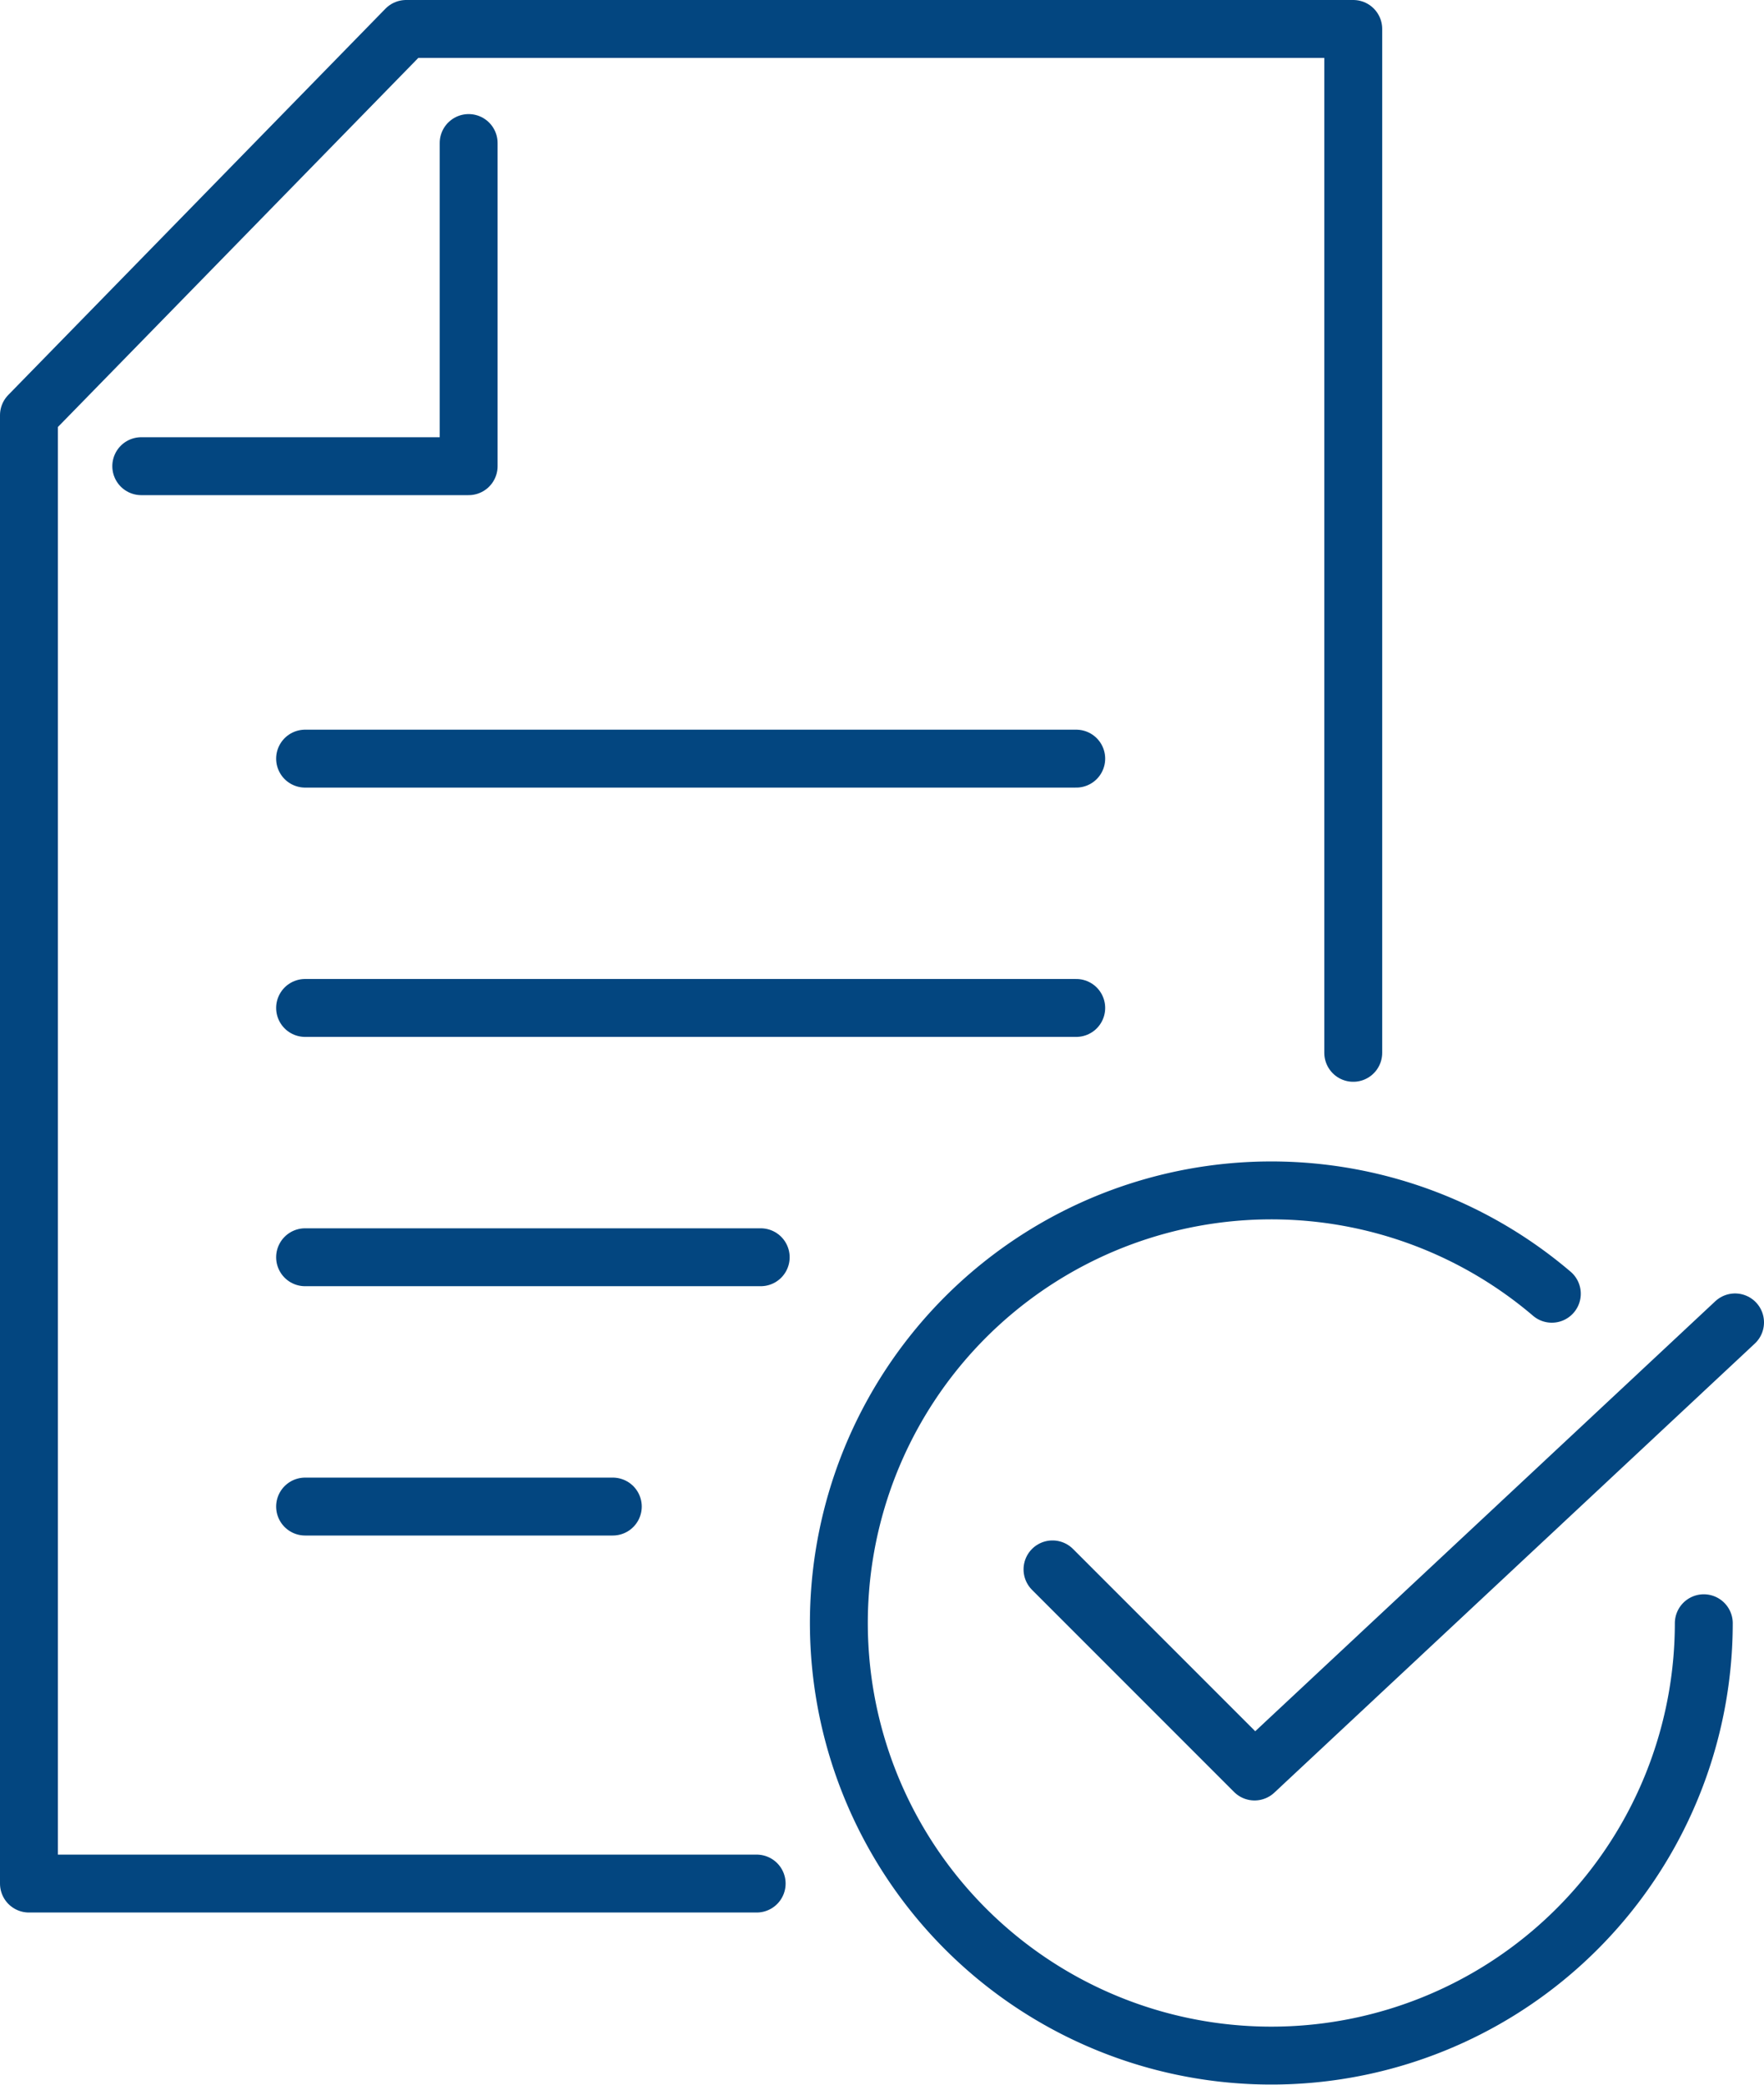
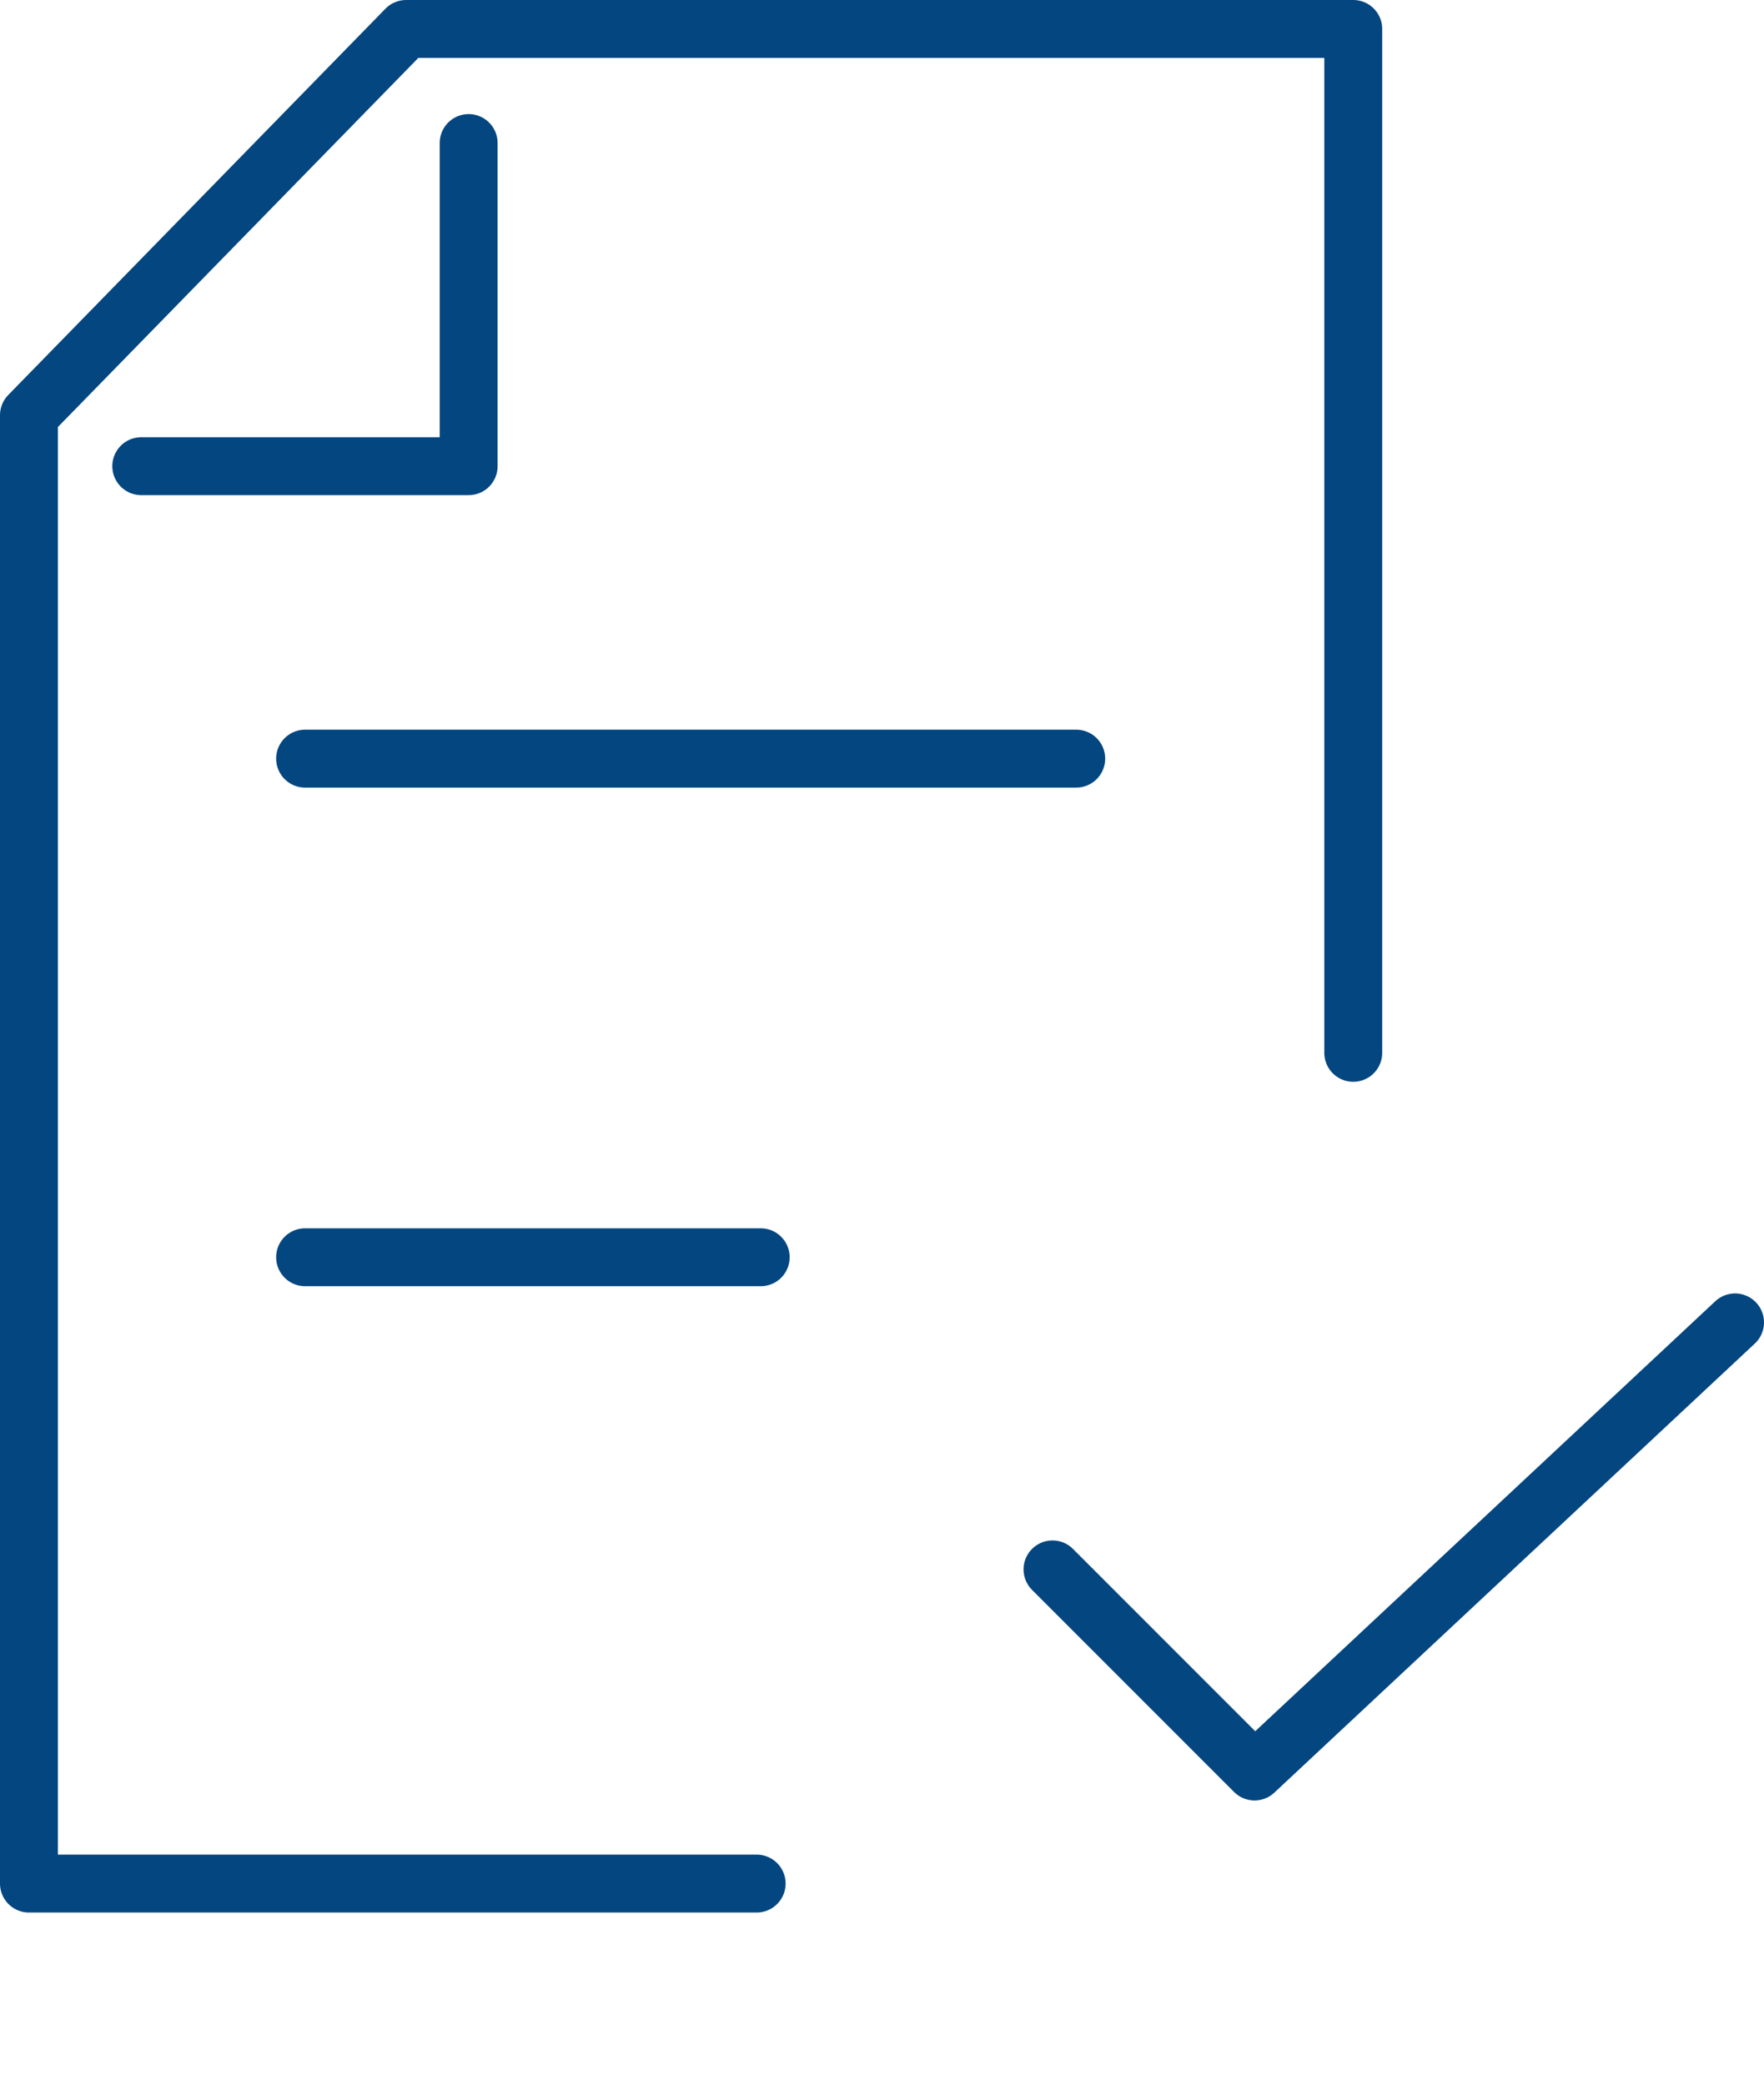
<svg xmlns="http://www.w3.org/2000/svg" viewBox="0 0 60.94 72">
  <defs>
    <style>.cls-1{fill:none;stroke:#034680;stroke-linecap:round;stroke-linejoin:round;stroke-width:2px;}</style>
  </defs>
  <g id="Calque_2" data-name="Calque 2">
    <g id="assurance-accident">
      <polyline class="cls-1" points="46.75 36.36 46.75 1 14.03 1 1 14.34 1 65.05 26.14 65.05" />
      <polyline class="cls-1" points="36.36 54.2 43.34 61.18 59.94 45.67" />
      <polyline class="cls-1" points="4.88 16.1 16.19 16.1 16.19 4.94" />
      <line class="cls-1" x1="10.54" y1="26.2" x2="37.18" y2="26.2" />
-       <line class="cls-1" x1="10.54" y1="34.81" x2="37.18" y2="34.81" />
      <line class="cls-1" x1="10.54" y1="43.42" x2="26.28" y2="43.42" />
-       <line class="cls-1" x1="10.54" y1="52.03" x2="21.17" y2="52.03" />
-       <path class="cls-1" d="M58.86,56.06a14.94,14.94,0,1,1-5.25-11.38" />
    </g>
  </g>
</svg>